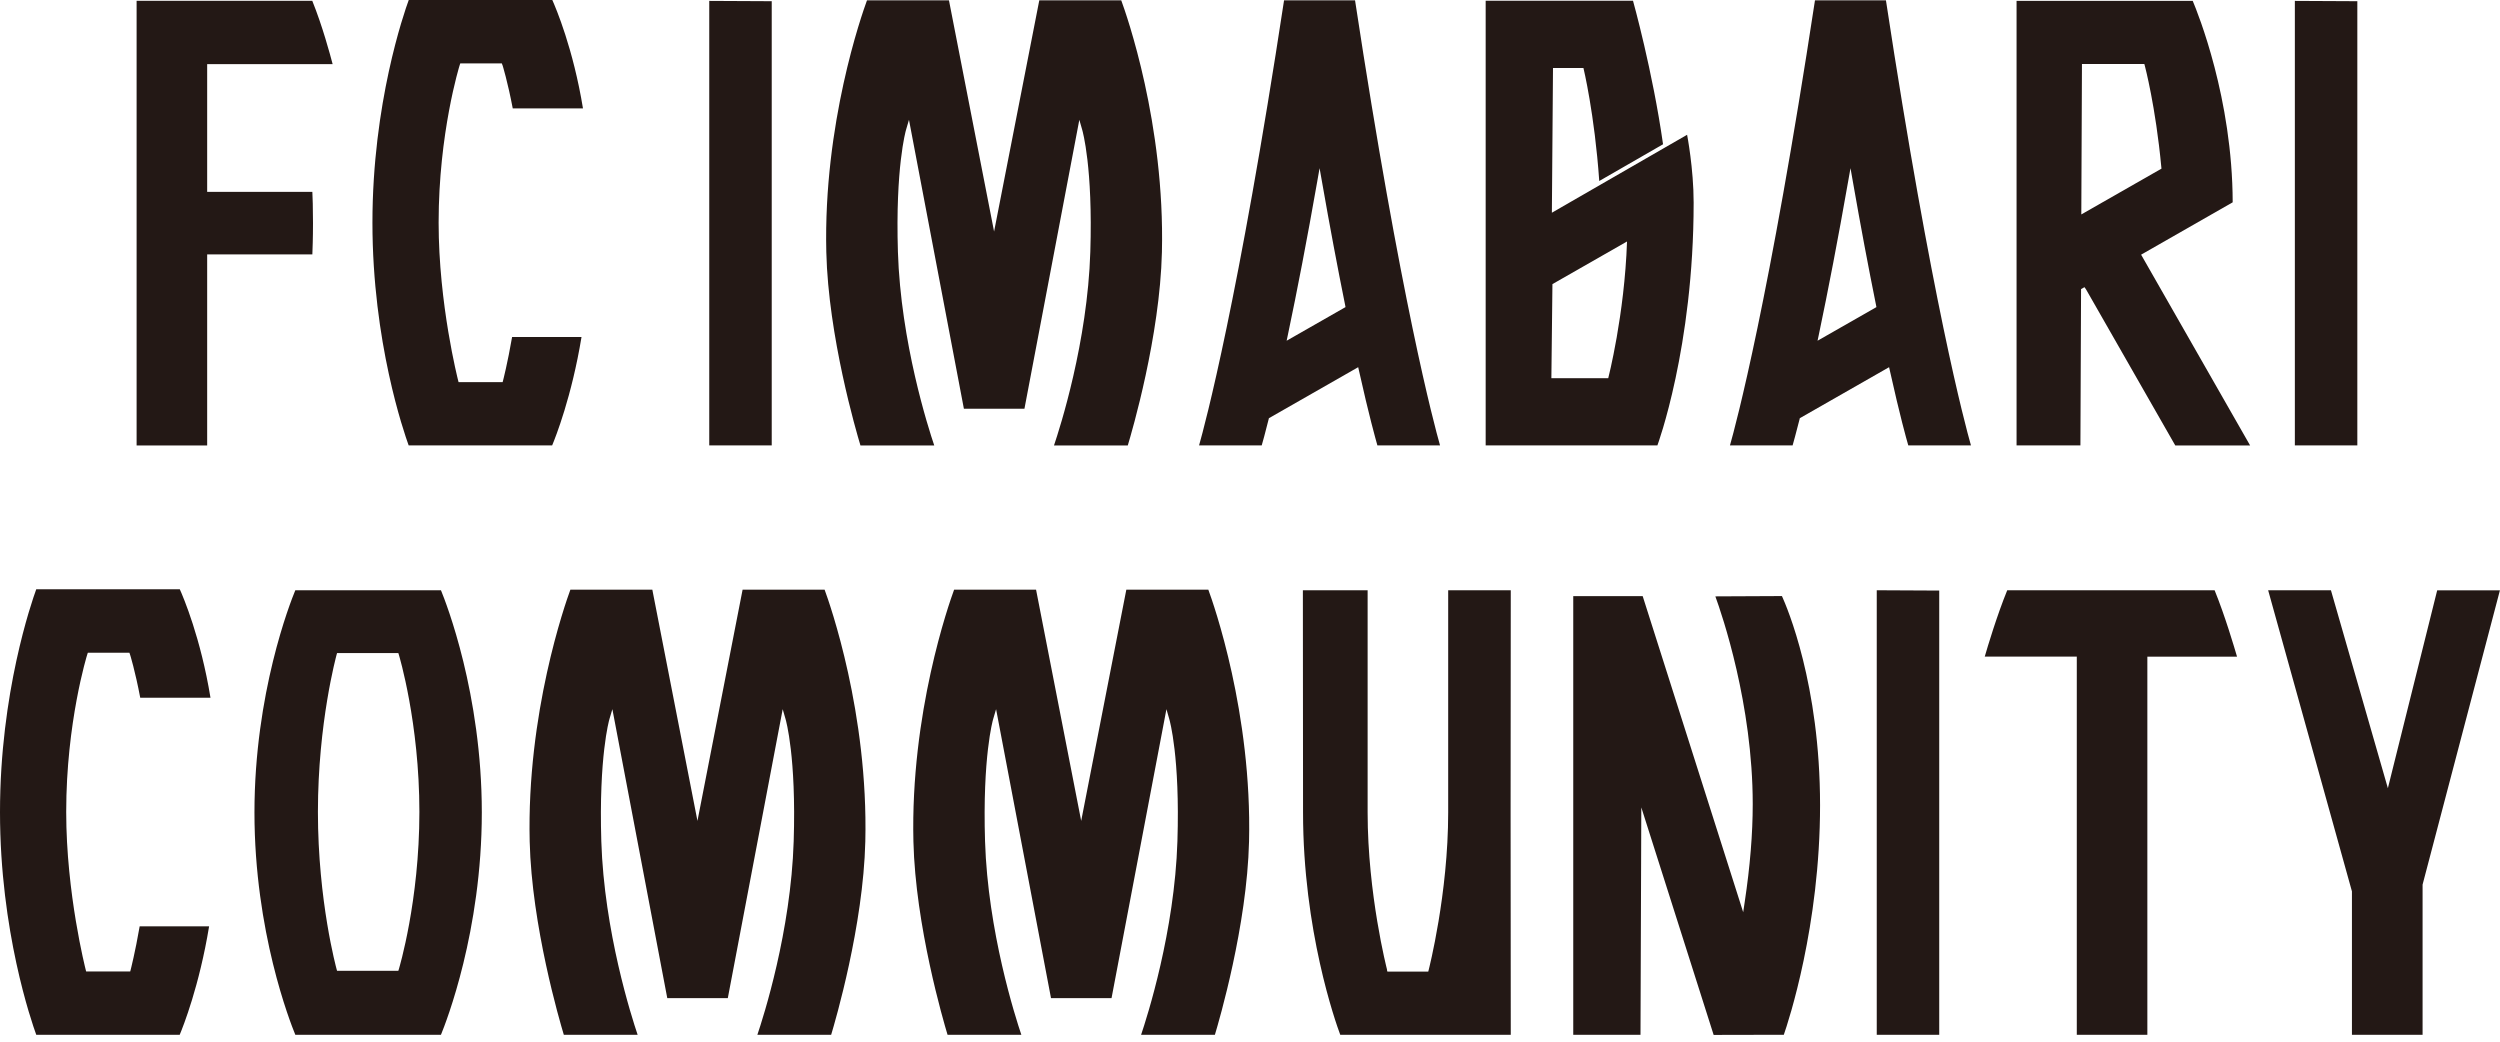
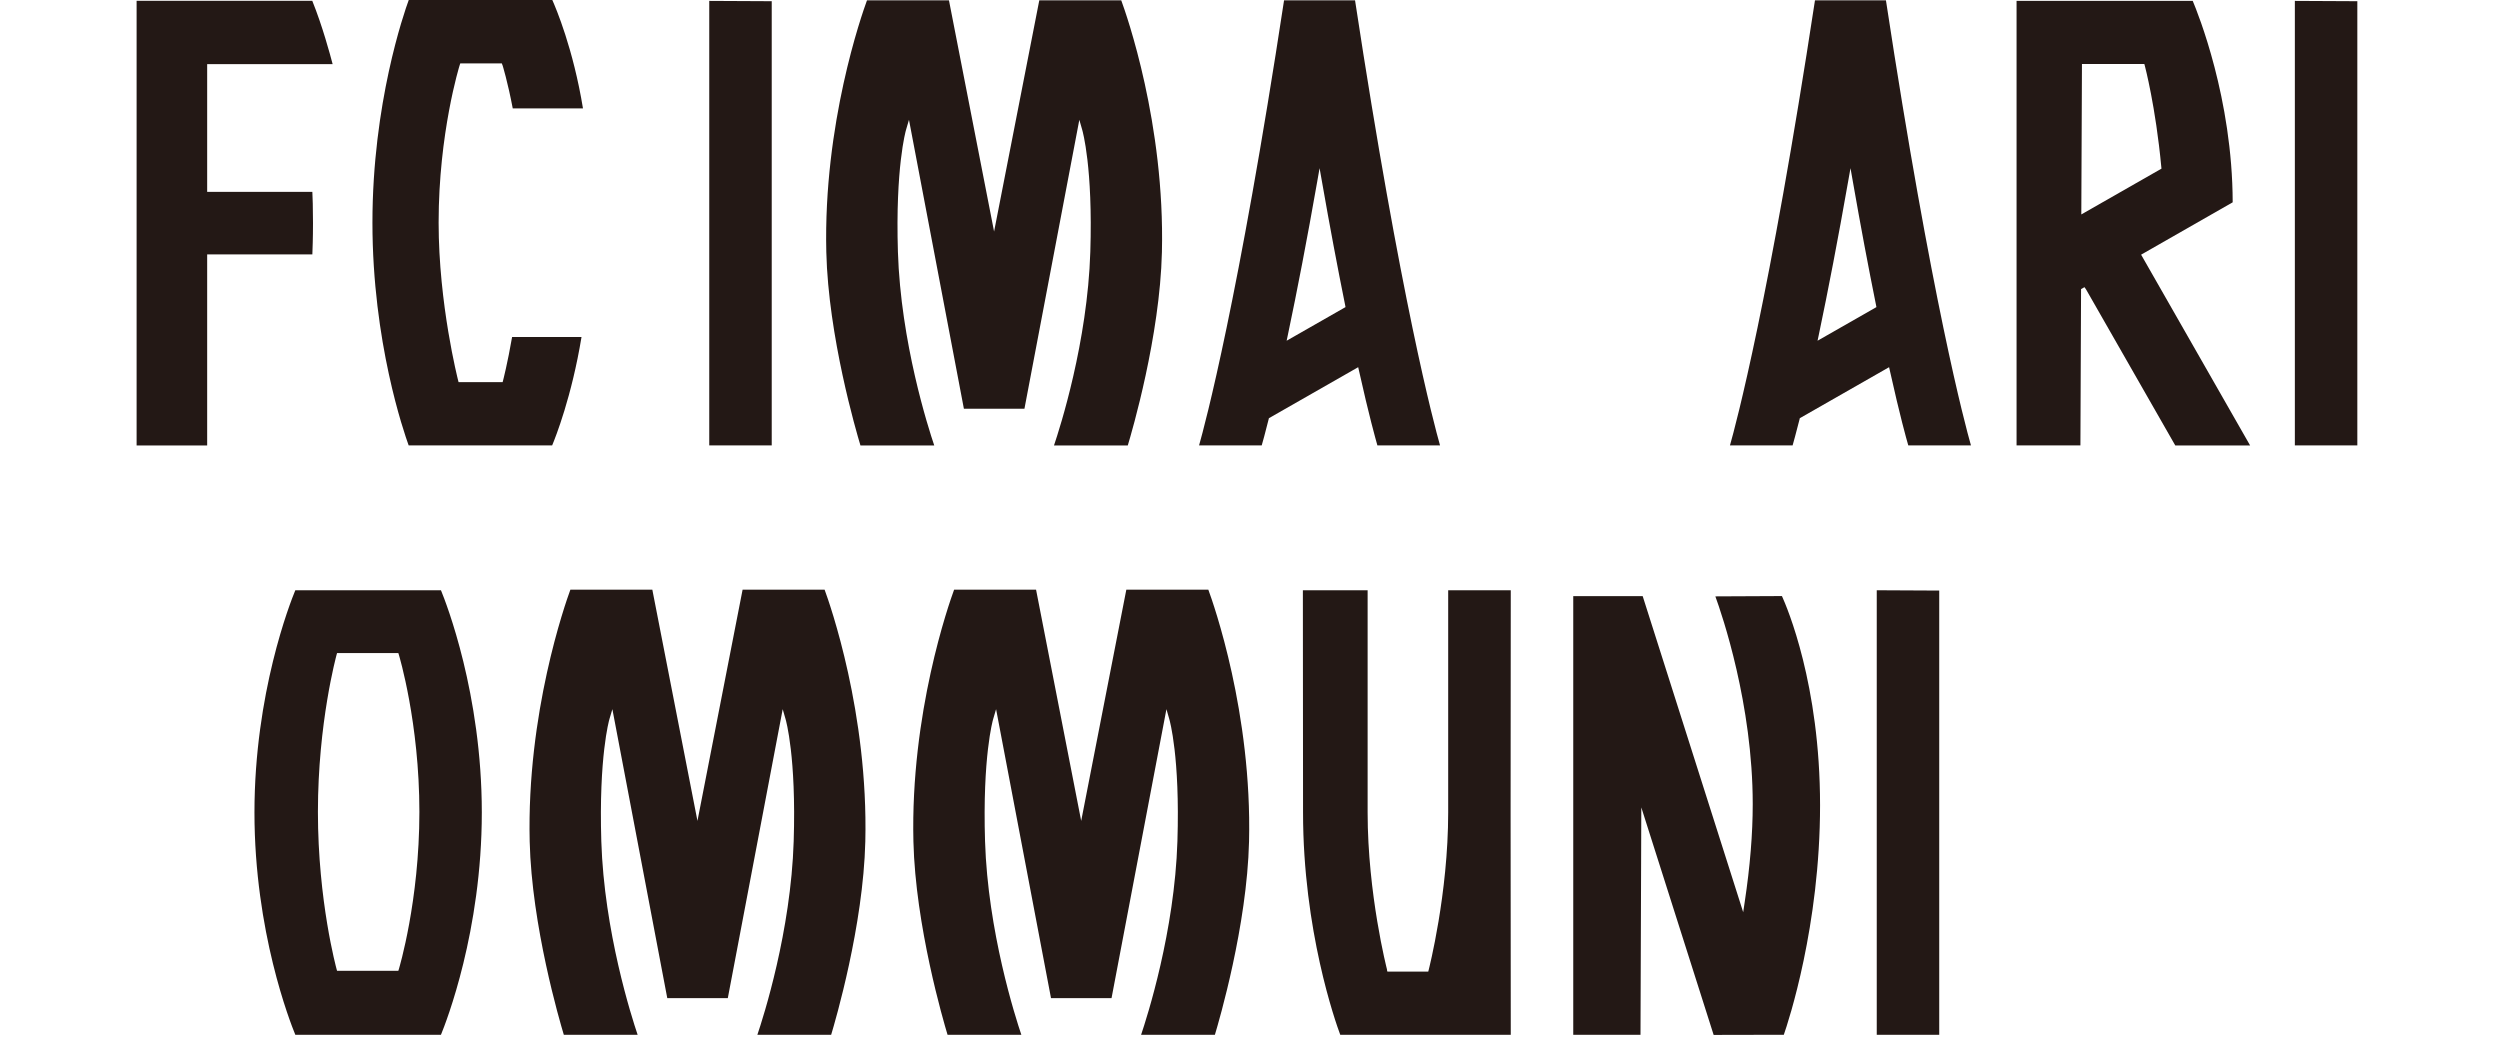
<svg xmlns="http://www.w3.org/2000/svg" width="120" height="50" viewBox="0 0 120 50" fill="none">
  <mask id="mask0_713_5" style="mask-type:alpha" maskUnits="userSpaceOnUse" x="0" y="0" width="120" height="50">
-     <rect width="120" height="50" fill="white" />
-   </mask>
+     </mask>
  <g mask="url(#mask0_713_5)">
</g>
  <g clip-path="url(#clip0_713_5)">
    <path d="M15.966 3.077H9.944V9.211H14.993C15.005 9.436 15.024 9.986 15.024 10.715C15.024 11.444 15.001 11.99 14.993 12.211H9.944V21.383H6.557V0.039H14.989C15.477 1.244 15.849 2.631 15.966 3.077Z" fill="#231815" />
    <path d="M24.116 3.123L24.088 3.042H22.093L22.066 3.123C22.054 3.154 21.054 6.386 21.054 10.684C21.054 14.602 21.98 18.217 21.988 18.252L22.011 18.341H24.127L24.15 18.252C24.15 18.252 24.364 17.431 24.581 16.175H27.913C27.444 19.031 26.666 20.992 26.503 21.38H19.616C19.392 20.759 17.877 16.408 17.877 10.688C17.877 4.968 19.392 0.62 19.62 -3.8147e-06H26.511C26.681 0.38 27.514 2.337 27.983 5.204H24.612C24.367 3.914 24.123 3.131 24.119 3.123H24.116Z" fill="#231815" />
    <path d="M34.044 0.043L37.043 0.058V21.38H34.044V0.043Z" fill="#231815" />
    <path d="M49.886 0.015H53.819C54.071 0.698 55.92 5.945 55.772 12.102C55.675 16.144 54.335 20.713 54.133 21.383H50.591C50.878 20.535 52.2 16.419 52.335 12.091C52.463 8.053 51.967 6.297 51.944 6.224L51.808 5.751L49.173 19.62H46.267L43.631 5.751L43.492 6.224C43.469 6.297 42.976 8.053 43.1 12.091C43.236 16.423 44.557 20.535 44.844 21.383H41.302C41.101 20.717 39.76 16.148 39.663 12.102C39.516 5.948 41.364 0.701 41.616 0.015H45.55L47.716 11.114L49.886 0.015Z" fill="#231815" />
    <path d="M61.631 0.015H65.042C67.231 14.412 68.839 20.384 69.122 21.38H66.115C66.03 21.077 65.712 19.953 65.228 17.779L65.193 17.625L60.907 20.074L60.895 20.124C60.725 20.81 60.608 21.217 60.562 21.38H57.555C57.838 20.384 59.442 14.412 61.635 0.015H61.631ZM61.755 16.357L64.584 14.741L64.569 14.656C64.205 12.854 63.829 10.862 63.457 8.731L63.34 8.072L63.224 8.731C62.748 11.444 62.271 13.924 61.813 16.098L61.759 16.353L61.755 16.357Z" fill="#231815" />
-     <path d="M80.981 6.472C80.981 6.472 81.295 8.084 81.295 9.727C81.295 16.679 79.555 21.38 79.555 21.38H71.312V0.035H78.384C78.384 0.035 79.33 3.422 79.826 6.925C78.946 7.429 77.714 8.142 76.764 8.688C76.54 5.468 76.005 3.263 76.005 3.263H74.544L74.49 10.211C74.8 10.033 75.121 9.847 75.443 9.661L78.233 8.053C78.931 7.65 79.458 7.347 79.853 7.119C80.539 6.723 80.977 6.472 80.977 6.472H80.981ZM78.097 11.591L74.517 13.637L74.466 18.155H77.195C77.195 18.155 77.977 15.129 78.097 11.591Z" fill="#231815" />
    <path d="M87.115 0.015H90.525C92.715 14.412 94.323 20.384 94.606 21.38H91.598C91.509 21.077 91.195 19.953 90.711 17.779L90.676 17.625L86.39 20.074L86.379 20.124C86.204 20.81 86.092 21.217 86.045 21.38H83.038C83.321 20.384 84.925 14.412 87.119 0.015H87.115ZM87.239 16.357L90.068 14.741L90.052 14.656C89.688 12.854 89.312 10.862 88.94 8.731L88.824 8.072L88.707 8.731C88.231 11.444 87.754 13.924 87.297 16.098L87.243 16.353L87.239 16.357Z" fill="#231815" />
    <path d="M102.774 12.226L108.006 21.383H104.414L100.124 13.881L100.054 13.784L99.891 13.877L99.86 21.38H96.795V0.043H105.251C105.495 0.624 107.157 4.724 107.169 9.711L102.771 12.226H102.774ZM103.751 8.095L103.743 8.018C103.468 5.092 102.957 3.182 102.953 3.162L102.929 3.073H99.934L99.903 10.293L103.751 8.095Z" fill="#231815" />
    <path d="M110.153 0.043L113.152 0.058V21.38H110.153V0.043Z" fill="#231815" />
-     <path d="M6.239 31.413L6.212 31.331H4.216L4.189 31.413C4.177 31.444 3.178 34.675 3.178 38.973C3.178 42.891 4.104 46.507 4.112 46.541L4.135 46.63H6.251L6.274 46.541C6.274 46.541 6.487 45.72 6.704 44.464H10.037C9.568 47.32 8.789 49.281 8.626 49.669H1.74C1.515 49.049 0 44.697 0 38.977C0 33.257 1.515 28.905 1.74 28.285H8.63C8.801 28.665 9.634 30.622 10.103 33.49H6.731C6.487 32.199 6.243 31.416 6.239 31.409V31.413Z" fill="#231815" />
    <path d="M21.166 28.332C21.414 28.932 23.127 33.307 23.127 39C23.127 44.693 21.414 49.068 21.166 49.669H14.175C13.927 49.064 12.214 44.72 12.214 39C12.214 33.28 13.927 28.932 14.175 28.332H21.166ZM20.131 38.977C20.131 34.687 19.155 31.463 19.147 31.432L19.12 31.347H16.179L16.155 31.432C16.148 31.463 15.26 34.687 15.26 38.973C15.26 43.259 16.148 46.483 16.155 46.514L16.179 46.599H19.12L19.147 46.514C19.155 46.483 20.131 43.259 20.131 38.969V38.977Z" fill="#231815" />
    <path d="M35.648 28.305H39.581C39.833 28.987 41.682 34.234 41.535 40.391C41.438 44.433 40.097 49.002 39.895 49.672H36.353C36.64 48.824 37.962 44.708 38.097 40.38C38.225 36.342 37.729 34.586 37.706 34.513L37.57 34.04L34.935 47.909H32.029L29.394 34.04L29.254 34.513C29.231 34.586 28.739 36.342 28.863 40.38C28.998 44.712 30.32 48.824 30.607 49.672H27.064C26.863 49.006 25.522 44.437 25.425 40.391C25.278 34.238 27.127 28.991 27.378 28.305H31.312L33.478 39.403L35.644 28.308L35.648 28.305Z" fill="#231815" />
    <path d="M54.067 28.305H58C58.252 28.987 60.101 34.234 59.954 40.391C59.857 44.433 58.516 49.002 58.314 49.672H54.772C55.059 48.824 56.381 44.708 56.516 40.38C56.644 36.342 56.148 34.586 56.125 34.513L55.989 34.04L53.354 47.909H50.448L47.812 34.04L47.673 34.513C47.65 34.586 47.158 36.342 47.282 40.38C47.417 44.712 48.739 48.824 49.025 49.672H45.483C45.282 49.006 43.941 44.437 43.844 40.391C43.697 34.238 45.545 28.991 45.797 28.305H49.731L51.897 39.403L54.063 28.308L54.067 28.305Z" fill="#231815" />
    <path d="M66.572 46.549L66.595 46.638H68.556L68.579 46.549C68.587 46.514 69.513 42.906 69.513 38.996V28.332H72.517C72.517 29.084 72.509 33.377 72.509 39C72.509 44.623 72.513 48.917 72.517 49.669H64.332C64.1 49.053 62.546 44.65 62.546 39C62.546 33.35 62.542 29.084 62.538 28.332H65.646V38.996C65.646 42.906 66.568 46.514 66.58 46.549H66.572Z" fill="#231815" />
    <path d="M85.537 28.619C85.778 29.153 87.363 32.846 87.363 38.648C87.363 44.449 85.84 49.045 85.623 49.669L82.255 49.676L78.783 38.756L78.744 49.672H75.516V28.615H78.849L83.673 43.786L83.747 43.29C84.003 41.593 84.131 40.016 84.131 38.597C84.131 33.803 82.654 29.494 82.337 28.626L85.53 28.611L85.537 28.619Z" fill="#231815" />
    <path d="M90.084 28.332L93.083 28.347V49.669H90.084V28.328V28.332Z" fill="#231815" />
-     <path d="M96.349 28.332H106.301C106.797 29.549 107.239 31.048 107.378 31.521H103.073V49.669H99.686V31.517H95.268C95.404 31.044 95.853 29.545 96.349 28.328V28.332Z" fill="#231815" />
-     <path d="M111.886 28.336L114.618 37.834L116.985 28.336H119.996L116.284 42.461V49.672H112.893V42.786L108.871 28.332H111.886V28.336Z" fill="#231815" />
  </g>
  <defs>
    <clipPath id="clip0_713_5">
      <rect width="120" height="49.68" fill="white" />
    </clipPath>
  </defs>
</svg>